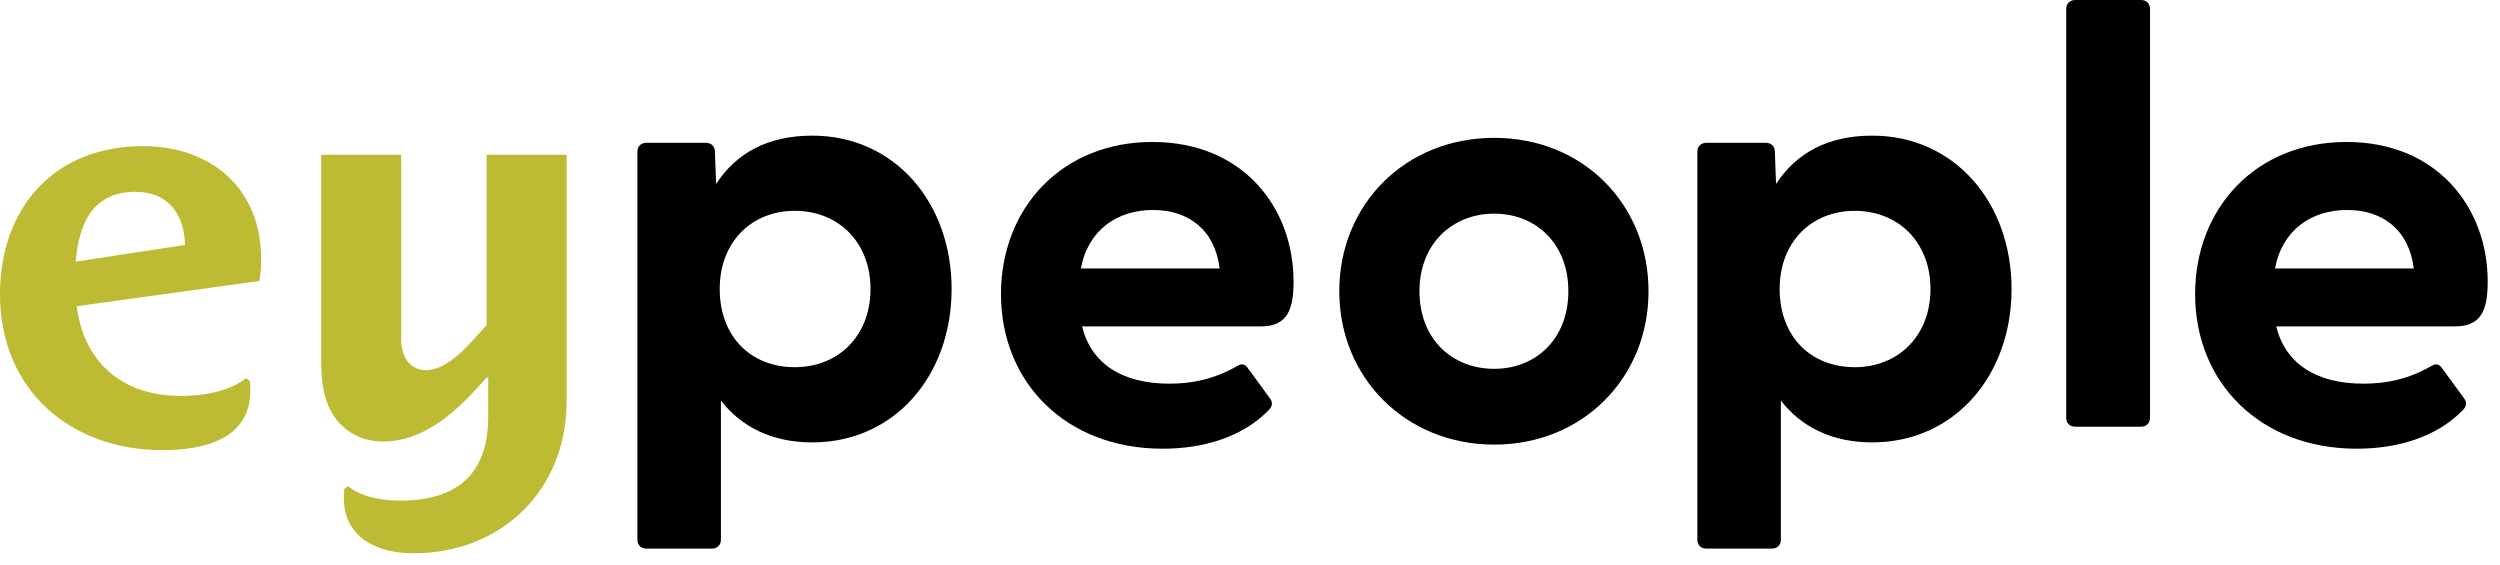
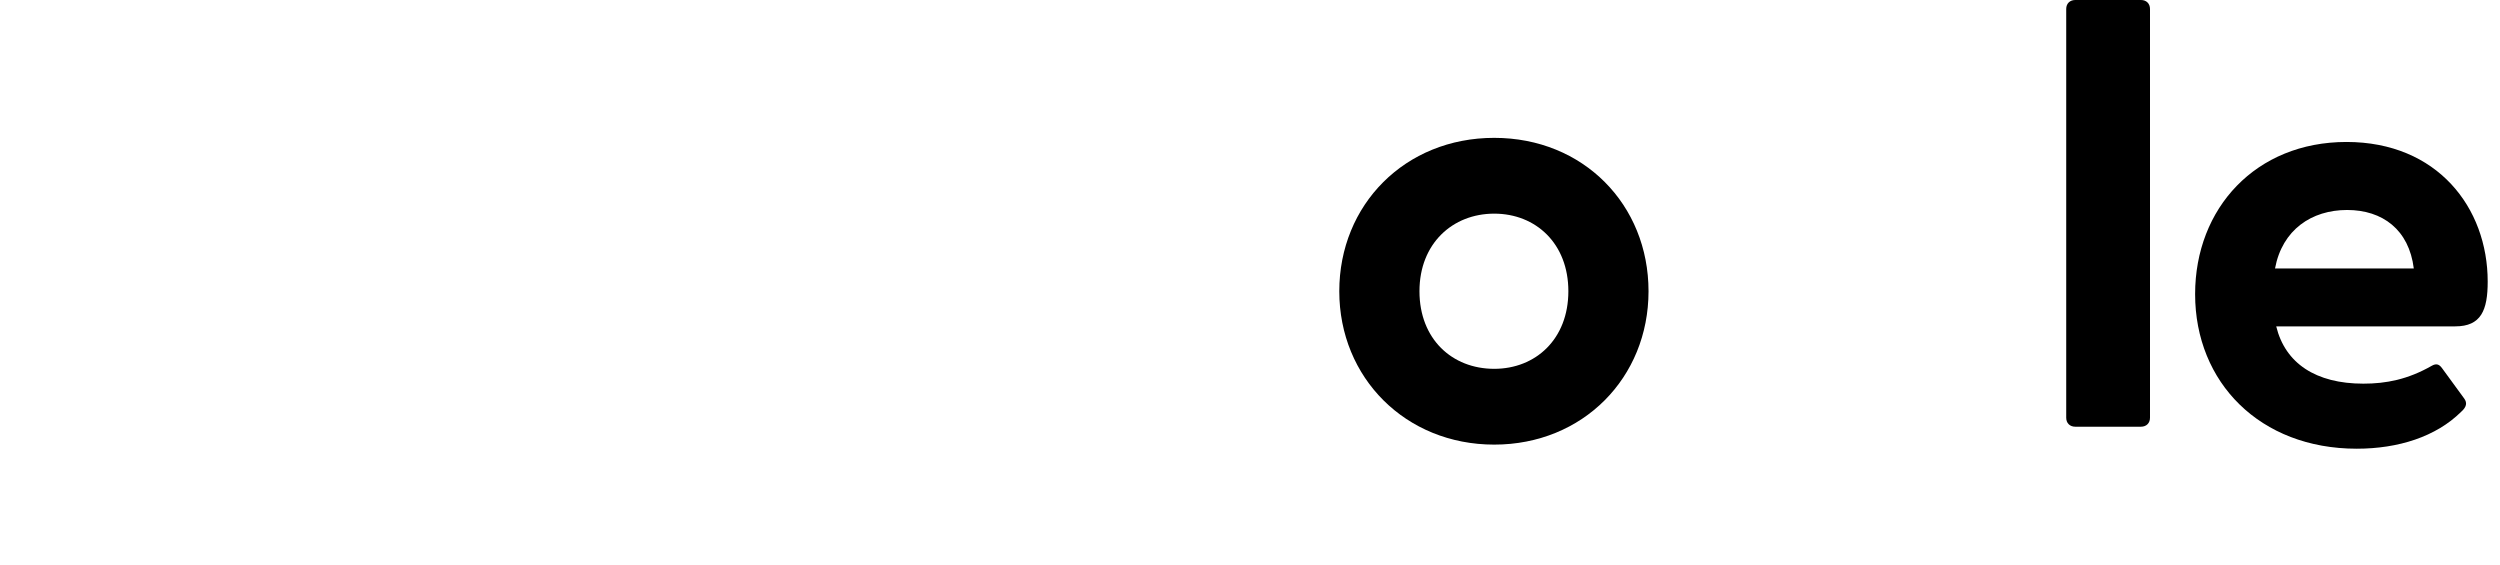
<svg xmlns="http://www.w3.org/2000/svg" width="168" height="38" viewBox="0 0 168 38" fill="none">
-   <path d="M42.834 36.266V10.198C42.834 9.837 43.076 9.596 43.44 9.596H47.436C47.8 9.596 48.042 9.837 48.042 10.198L48.123 12.363C49.455 10.318 51.554 9.115 54.582 9.115C60.113 9.115 63.948 13.607 63.948 19.422C63.948 25.237 60.113 29.729 54.582 29.729C51.877 29.729 49.818 28.686 48.446 26.921V36.266C48.446 36.627 48.203 36.867 47.84 36.867H43.44C43.076 36.867 42.834 36.627 42.834 36.266ZM53.411 24.675C56.318 24.675 58.498 22.59 58.498 19.422C58.498 16.253 56.318 14.168 53.411 14.168C50.505 14.168 48.365 16.253 48.365 19.422C48.365 22.59 50.424 24.675 53.411 24.675Z" fill="black" />
-   <path d="M114.062 36.266V10.198C114.062 9.837 114.305 9.596 114.668 9.596H118.665C119.028 9.596 119.27 9.837 119.27 10.198L119.351 12.363C120.683 10.318 122.783 9.115 125.811 9.115C131.342 9.115 135.177 13.607 135.177 19.422C135.177 25.237 131.342 29.729 125.811 29.729C123.106 29.729 121.047 28.686 119.674 26.921V36.266C119.674 36.627 119.432 36.867 119.069 36.867H114.668C114.305 36.867 114.062 36.627 114.062 36.266ZM124.64 24.675C127.547 24.675 129.727 22.59 129.727 19.422C129.727 16.253 127.547 14.168 124.64 14.168C121.733 14.168 119.593 16.253 119.593 19.422C119.593 22.59 121.652 24.675 124.64 24.675Z" fill="black" />
  <path d="M138.85 28.073V0.602C138.85 0.241 139.093 0 139.457 0H143.873C144.237 0 144.48 0.241 144.48 0.602V28.073C144.48 28.434 144.237 28.675 143.873 28.675H139.457C139.093 28.675 138.85 28.434 138.85 28.073Z" fill="black" />
  <path d="M90 19.571C90 13.756 94.416 9.264 100.411 9.264C106.406 9.264 110.781 13.756 110.781 19.571C110.781 25.386 106.366 29.878 100.411 29.878C94.456 29.878 90 25.386 90 19.571ZM100.411 24.785C103.206 24.785 105.394 22.779 105.394 19.571C105.394 16.363 103.206 14.357 100.411 14.357C97.616 14.357 95.388 16.363 95.388 19.571C95.388 22.779 97.575 24.785 100.411 24.785Z" fill="black" />
-   <path d="M17.441 18.88L5.16 20.577C5.596 24.15 8.03 26.605 12.136 26.605C13.589 26.605 15.333 26.352 16.532 25.413L16.787 25.594C16.823 25.811 16.823 26.027 16.823 26.244C16.823 29.564 13.589 30.25 10.937 30.25C4.687 30.25 0 26.171 0 19.783C0 13.935 3.67 9.821 9.592 9.821C14.28 9.821 17.55 12.744 17.55 17.401C17.55 17.906 17.513 18.375 17.441 18.88ZM9.12 12.889C6.25 12.889 5.305 14.982 5.087 17.581L12.426 16.462C12.426 14.549 11.373 12.889 9.12 12.889Z" fill="#BDBA33" />
-   <path d="M27.795 37.18C24.961 37.18 23.108 35.844 23.108 33.498C23.108 33.282 23.108 33.065 23.144 32.849L23.399 32.668C24.198 33.354 25.579 33.643 26.887 33.643C30.702 33.643 32.809 31.874 32.809 27.976V25.377H32.7C30.847 27.471 28.667 29.672 25.688 29.672C24.707 29.672 23.726 29.311 22.999 28.625C21.764 27.471 21.582 25.774 21.582 24.186V10.398H26.959V22.814C26.959 23.825 27.432 24.872 28.631 24.872C30.193 24.872 31.683 22.959 32.7 21.84V10.398H38.078V26.965C38.078 32.921 33.718 37.18 27.795 37.18Z" fill="#BDBA33" />
-   <path d="M67.266 19.766C67.266 13.991 71.343 9.54 77.439 9.54C83.535 9.54 86.927 13.951 86.927 18.924C86.927 20.849 86.483 21.932 84.747 21.932H72.716C73.321 24.418 75.38 25.782 78.57 25.782C80.104 25.782 81.557 25.501 83.172 24.579C83.455 24.418 83.656 24.459 83.858 24.739L85.352 26.785C85.554 27.065 85.514 27.346 85.15 27.667C83.455 29.351 80.911 30.153 78.126 30.153C71.626 30.153 67.266 25.702 67.266 19.766ZM81.961 18.042C81.638 15.435 79.862 14.111 77.48 14.111C75.098 14.111 73.12 15.435 72.635 18.042H81.961Z" fill="black" />
  <path d="M147.512 19.766C147.512 13.991 151.589 9.54 157.685 9.54C163.781 9.54 167.173 13.951 167.173 18.924C167.173 20.849 166.729 21.932 164.993 21.932H152.962C153.567 24.418 155.626 25.782 158.816 25.782C160.35 25.782 161.803 25.501 163.418 24.579C163.701 24.418 163.903 24.459 164.104 24.739L165.598 26.785C165.8 27.065 165.76 27.346 165.396 27.667C163.701 29.351 161.157 30.153 158.372 30.153C151.872 30.153 147.512 25.702 147.512 19.766ZM162.207 18.042C161.884 15.435 160.108 14.111 157.726 14.111C155.344 14.111 153.366 15.435 152.881 18.042H162.207Z" fill="black" />
</svg>